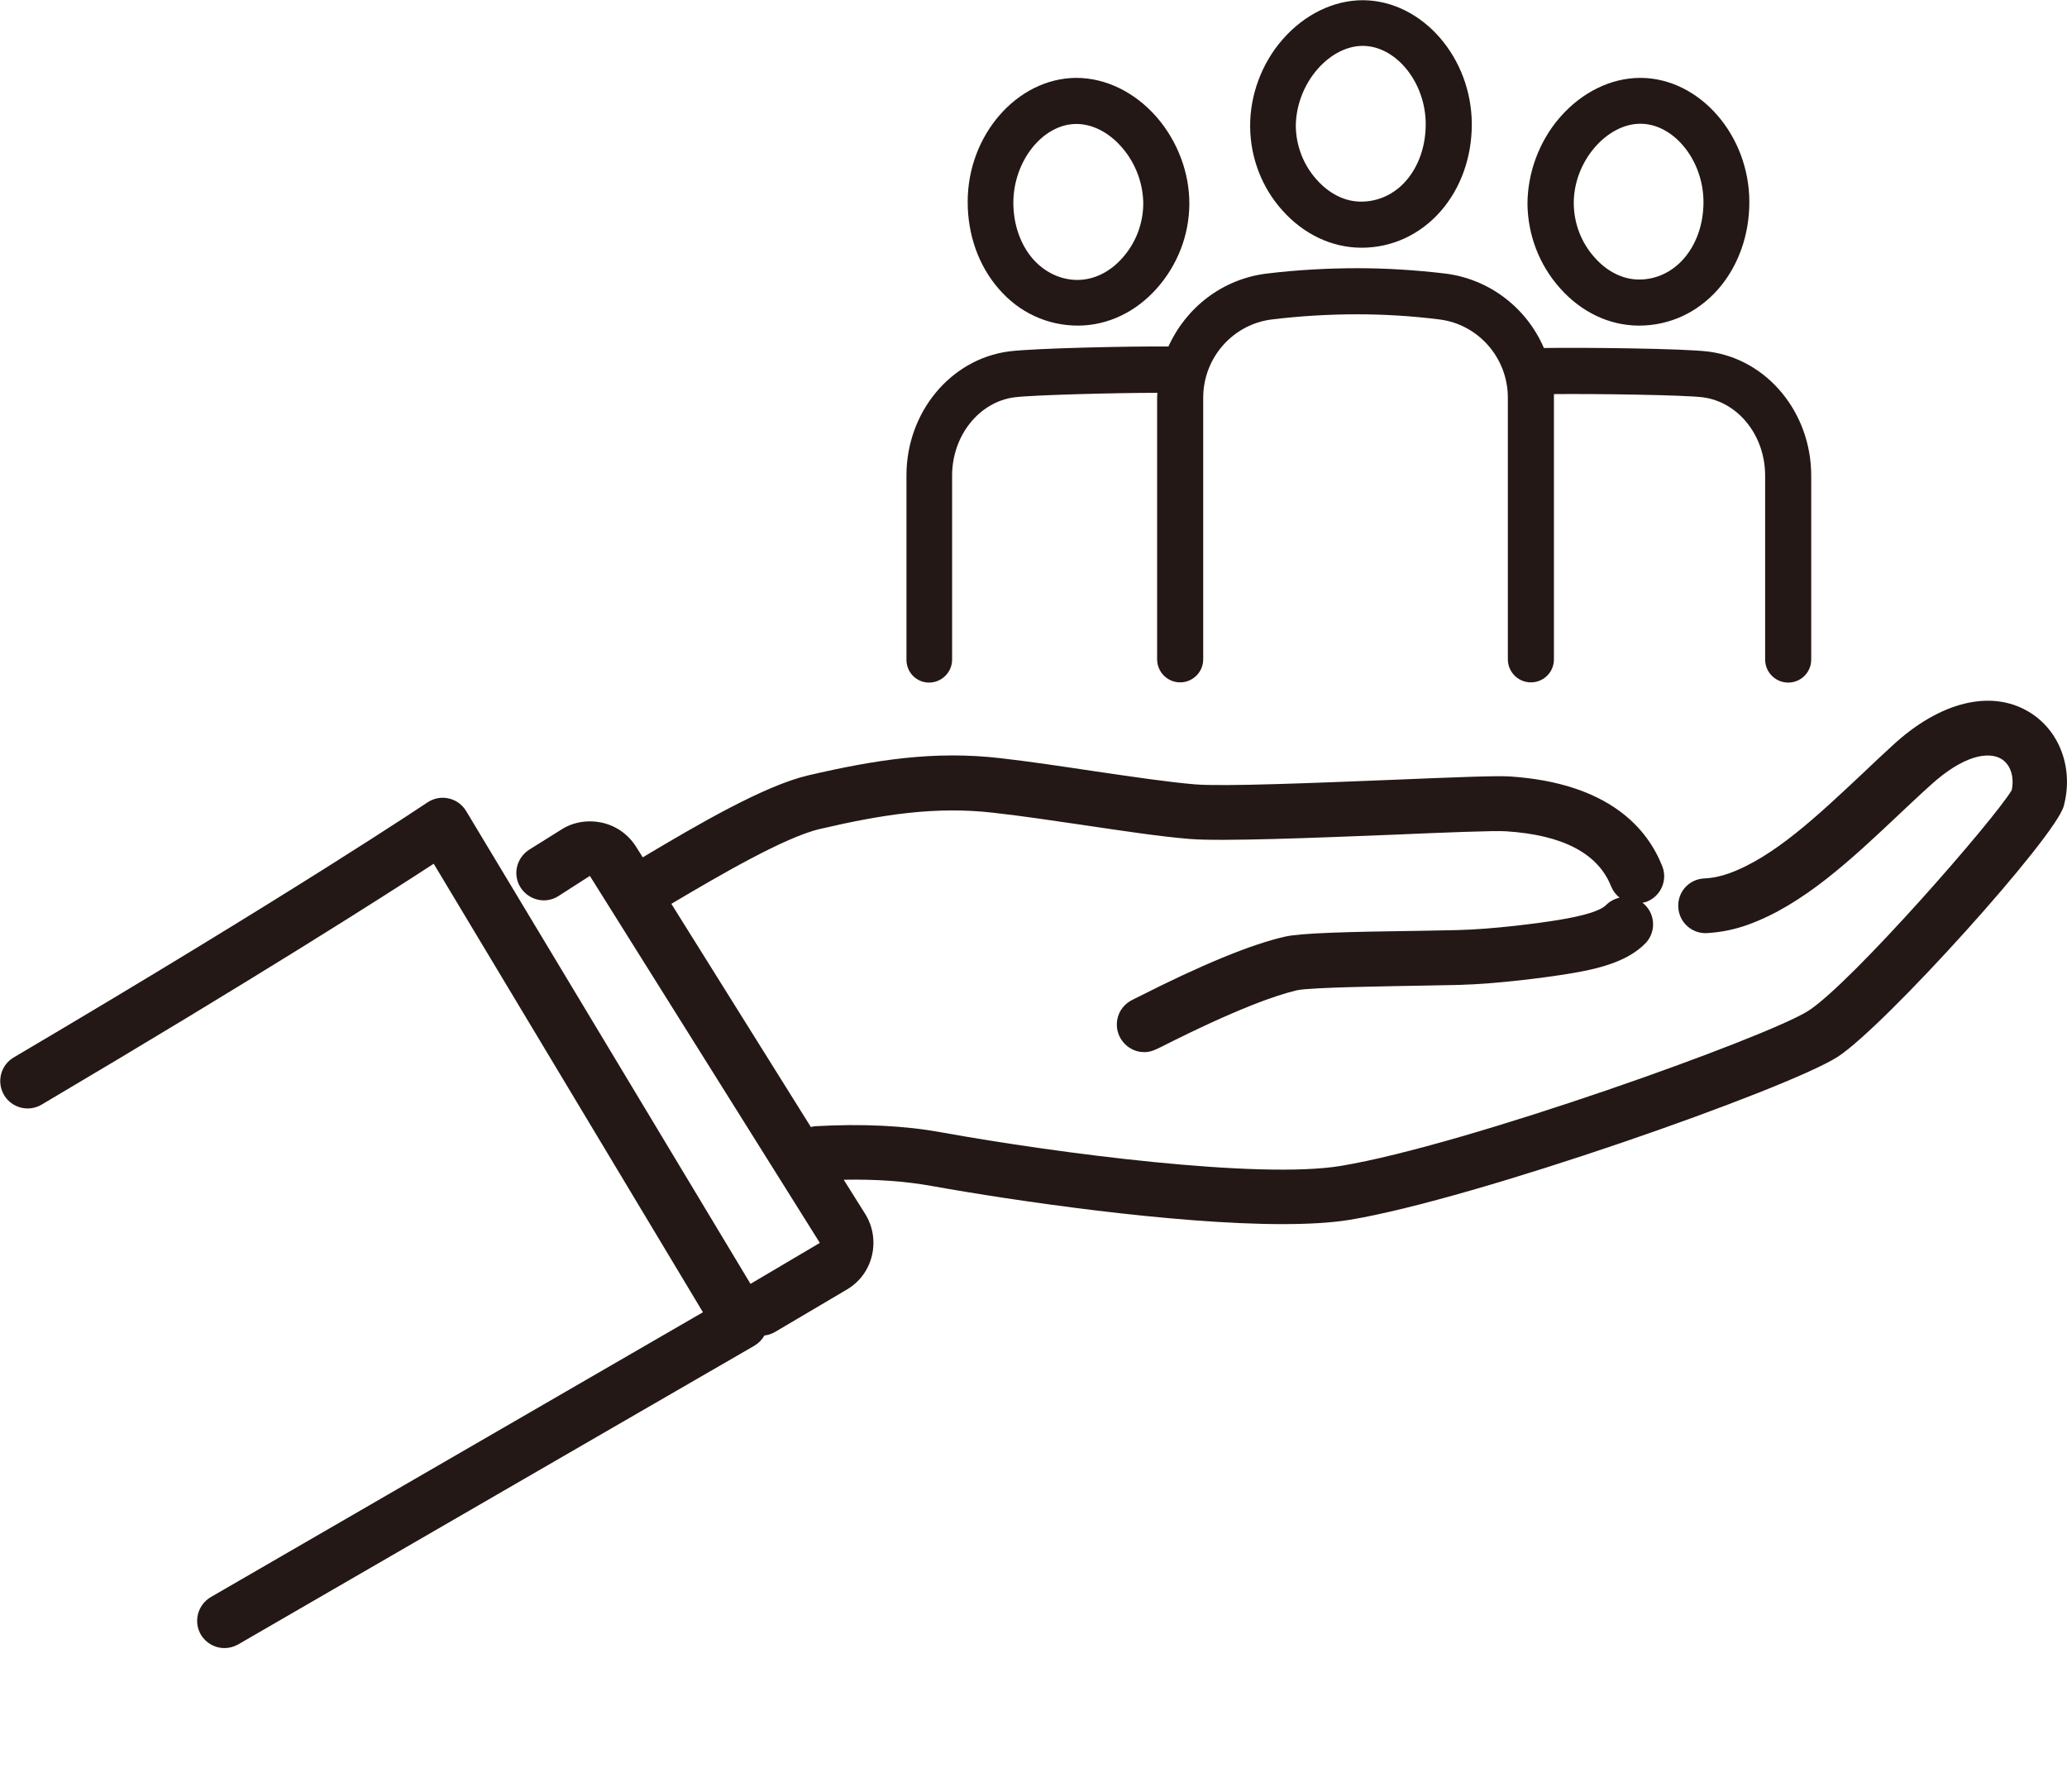
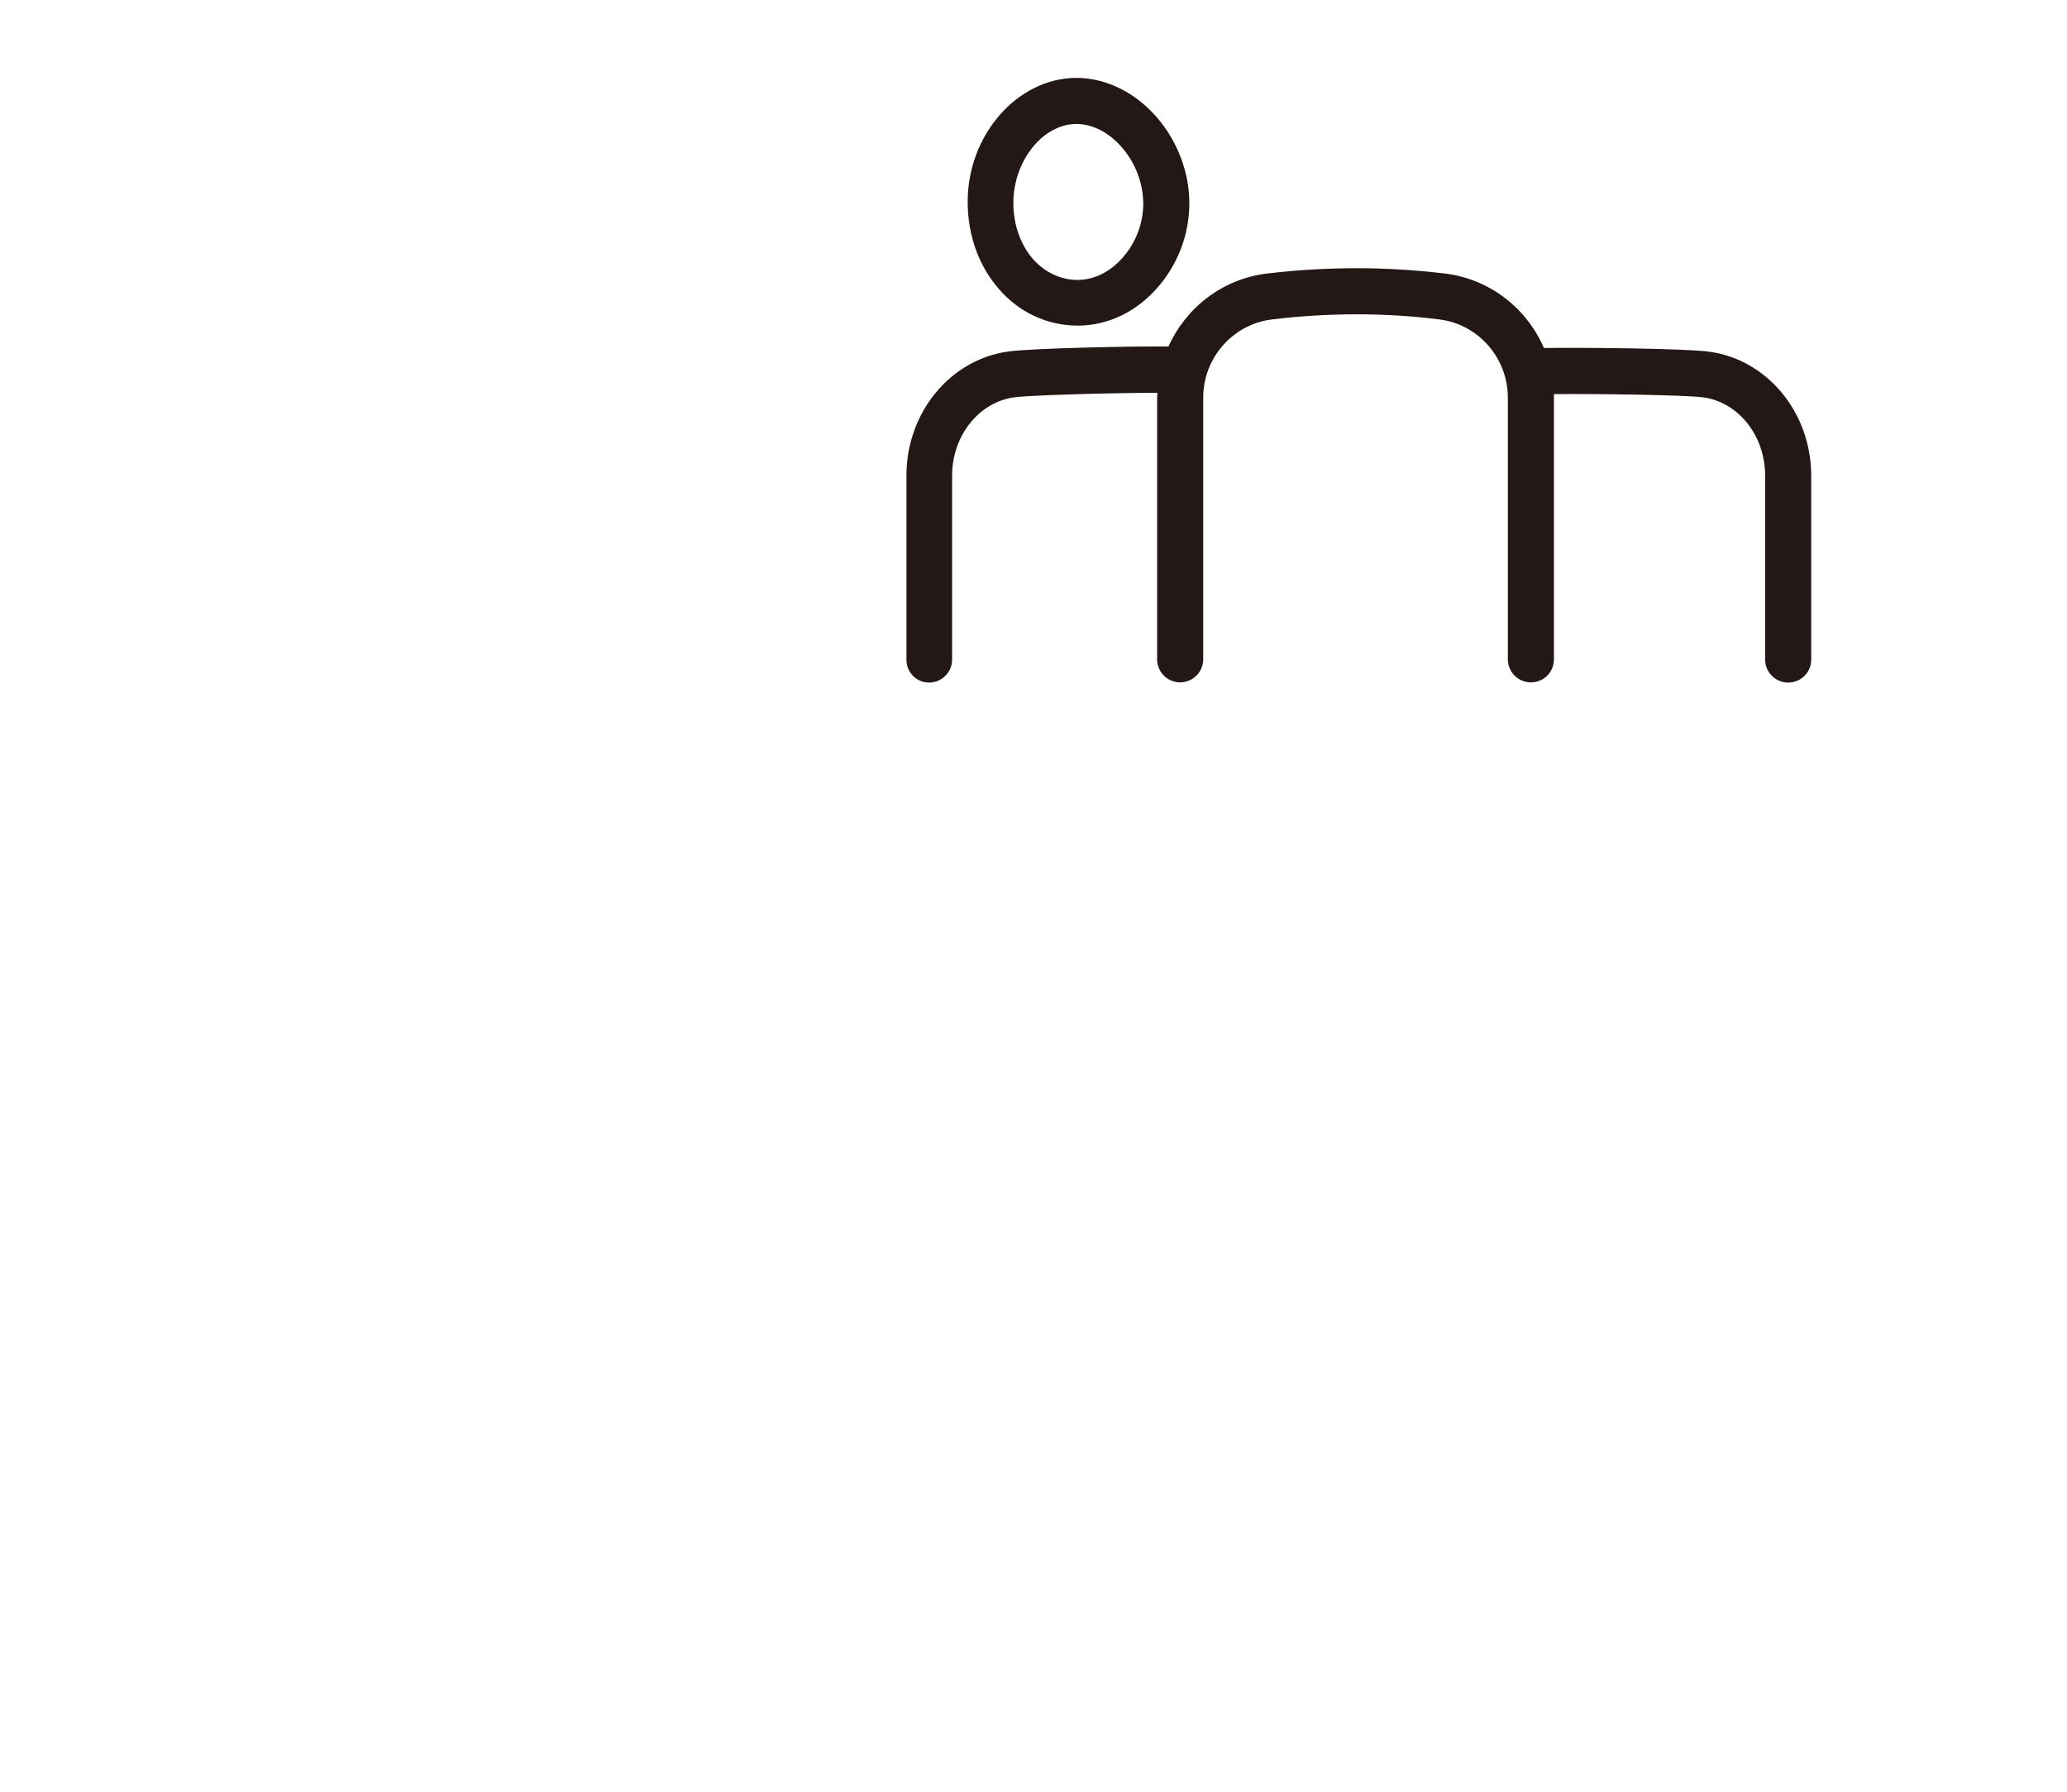
<svg xmlns="http://www.w3.org/2000/svg" version="1.1" id="レイヤー_1" x="0px" y="0px" viewBox="0 0 96.89 83.99" style="enable-background:new 0 0 96.89 83.99;" xml:space="preserve">
  <style type="text/css">
	.st0{fill:#231815;}
</style>
  <g>
-     <path class="st0" d="M63.8,11.61c0,0,0.02,0,0.02,0c1.43,0,2.75-0.61,3.72-1.72c0.93-1.07,1.45-2.51,1.45-4.06   c0-3.13-2.32-5.79-5.08-5.82h-0.03c-1.37,0-2.74,0.67-3.76,1.84c0,0,0,0,0,0c-0.98,1.12-1.53,2.61-1.52,4.08   c0.01,1.45,0.54,2.85,1.51,3.93C61.11,10.98,62.42,11.6,63.8,11.61z M61.75,3.25c0.61-0.7,1.38-1.1,2.13-1.1h0.02   c1.56,0.02,2.93,1.73,2.93,3.67c0,1.03-0.33,1.97-0.92,2.65c-0.55,0.63-1.3,0.98-2.11,0.98c-0.76,0-1.5-0.37-2.09-1.04   c-0.62-0.69-0.96-1.59-0.97-2.51C60.75,4.95,61.11,3.99,61.75,3.25z" />
-     <path class="st0" d="M73.12,13.5c1,1.13,2.31,1.75,3.68,1.76c0,0,0.02,0,0.03,0c1.43,0,2.75-0.61,3.72-1.72   C81.48,12.47,82,11.02,82,9.47c0-3.13-2.32-5.79-5.07-5.82l-0.04,0c-1.37,0-2.74,0.67-3.76,1.84l0,0   c-0.98,1.12-1.53,2.61-1.53,4.08C71.62,11.02,72.15,12.41,73.12,13.5z M74.76,6.9C74.76,6.9,74.76,6.9,74.76,6.9   c0.61-0.7,1.38-1.1,2.13-1.1l0.03,0c1.56,0.02,2.93,1.73,2.93,3.67c0,1.03-0.33,1.97-0.92,2.65c-0.55,0.63-1.3,0.98-2.08,0.98   c0,0-0.02,0-0.02,0c-0.76,0-1.5-0.37-2.09-1.04c-0.62-0.69-0.96-1.59-0.97-2.51C73.76,8.6,74.12,7.64,74.76,6.9z" />
    <path class="st0" d="M50.53,15.26c0,0,0.02,0,0.02,0c1.38-0.01,2.69-0.63,3.69-1.76c0.96-1.09,1.5-2.48,1.51-3.93c0,0,0,0,0,0   c0.01-1.47-0.55-2.95-1.53-4.08c-1.02-1.17-2.39-1.84-3.77-1.84l-0.03,0c-2.75,0.03-5.07,2.69-5.06,5.82   c0,1.55,0.52,2.99,1.45,4.06C47.77,14.65,49.1,15.26,50.53,15.26z M50.44,5.81l0.02,0c0.75,0,1.53,0.4,2.13,1.1   c0.64,0.73,1,1.7,1,2.65c-0.01,0.93-0.35,1.82-0.97,2.52c-0.59,0.67-1.33,1.03-2.1,1.04c-0.8,0-1.54-0.35-2.1-0.98   c-0.59-0.68-0.92-1.62-0.92-2.65C47.51,7.54,48.88,5.82,50.44,5.81z" />
    <path class="st0" d="M43.55,31.99c0.59,0,1.08-0.48,1.08-1.08v-8.62c0-1.87,1.26-3.45,2.92-3.67c0.88-0.11,4.77-0.21,6.7-0.21   c0,0.08-0.01,0.16-0.01,0.23V30.9c0,0.59,0.48,1.08,1.08,1.08c0.59,0,1.08-0.48,1.08-1.08V18.64c0-1.87,1.39-3.45,3.23-3.67   c1.32-0.16,2.65-0.24,3.99-0.24c1.28,0,2.57,0.08,3.84,0.24c1.83,0.22,3.22,1.8,3.22,3.67V30.9c0,0.59,0.48,1.08,1.08,1.08   s1.08-0.48,1.08-1.08V18.64c0-0.06,0-0.12,0-0.17c1.98-0.02,6.1,0.04,6.98,0.15c1.67,0.22,2.92,1.8,2.92,3.67v8.62   c0,0.59,0.48,1.08,1.08,1.08s1.08-0.48,1.08-1.08v-8.62c0-2.95-2.06-5.45-4.8-5.81c-1.12-0.15-5.98-0.2-7.73-0.17   c-0.8-1.86-2.53-3.23-4.63-3.49c-1.35-0.16-2.73-0.25-4.1-0.25c-1.41,0-2.85,0.08-4.25,0.25c-2.09,0.25-3.8,1.6-4.62,3.42   c-1.72-0.02-6.36,0.08-7.48,0.23c-2.73,0.36-4.8,2.85-4.8,5.81v8.62C42.48,31.51,42.96,31.99,43.55,31.99z" />
-     <path class="st0" d="M95.1,33.36c-1.77-1.06-4.16-0.48-6.38,1.57c-0.48,0.44-0.94,0.87-1.4,1.31c-2.16,2.03-4.19,3.94-6.27,4.69   c-0.39,0.14-0.76,0.22-1.18,0.24c-0.71,0.04-1.25,0.65-1.2,1.36c0.04,0.71,0.66,1.25,1.36,1.2c0.66-0.04,1.29-0.17,1.9-0.39   c2.58-0.93,4.81-3.02,7.16-5.24c0.45-0.42,0.91-0.86,1.38-1.28c1.58-1.45,2.75-1.6,3.33-1.26c0.44,0.26,0.63,0.84,0.5,1.47   c-0.8,1.36-7.51,9.04-9.53,10.34c-1.93,1.24-16.05,6.3-21.91,7.27c-3.83,0.64-13.3-0.59-18.73-1.57c-1.74-0.32-3.72-0.41-5.88-0.29   c-0.08,0-0.16,0.02-0.24,0.04l-6.54-10.46c2.21-1.31,5.32-3.13,6.97-3.51c2.92-0.68,5.42-1.07,8.12-0.76   c1.36,0.15,2.86,0.38,4.31,0.59c1.82,0.27,3.54,0.53,4.91,0.64c1.49,0.12,5.76-0.05,9.52-0.2c2.35-0.1,4.77-0.2,5.3-0.16   c2.66,0.17,4.31,1.04,4.92,2.58c0.09,0.22,0.23,0.4,0.4,0.53c-0.23,0.05-0.46,0.17-0.64,0.35c-0.26,0.26-0.99,0.49-2.19,0.69   c-0.98,0.16-3.08,0.44-4.78,0.48c-0.35,0.01-0.88,0.02-1.51,0.03c-3.79,0.05-5.85,0.11-6.58,0.28c-1.58,0.36-3.91,1.32-6.92,2.85   c-0.08,0.04-0.14,0.07-0.18,0.09c-0.38,0.17-0.68,0.52-0.75,0.96c-0.12,0.7,0.35,1.36,1.04,1.49c0.08,0.01,0.16,0.02,0.23,0.02   c0.3,0,0.52-0.11,0.82-0.26c3.52-1.78,5.39-2.42,6.34-2.64c0.62-0.14,4.42-0.19,6.04-0.22c0.64-0.01,1.19-0.02,1.54-0.03   c1.84-0.05,4.09-0.35,5.13-0.52c1.37-0.22,2.75-0.55,3.61-1.42c0.5-0.51,0.49-1.32-0.02-1.82c-0.03-0.03-0.07-0.06-0.11-0.09   c0.07-0.01,0.13-0.03,0.2-0.05c0.66-0.26,0.99-1,0.73-1.66c-0.69-1.75-2.48-3.9-7.14-4.21c-0.63-0.04-2.44,0.03-5.57,0.16   c-3.5,0.14-7.87,0.32-9.2,0.21c-1.29-0.11-2.96-0.36-4.74-0.62c-1.47-0.22-3-0.45-4.4-0.61c-3.07-0.35-5.81,0.07-8.99,0.81   c-2.05,0.48-5.17,2.3-7.75,3.84l-0.31-0.49c-0.37-0.59-0.95-1-1.63-1.14c-0.68-0.14-1.37-0.01-1.91,0.35l-1.47,0.92   c-0.6,0.38-0.79,1.17-0.41,1.77c0.38,0.6,1.17,0.79,1.77,0.41l1.48-0.95l10.78,17.2l-3.25,1.92L21.85,38.01   c-0.18-0.3-0.48-0.52-0.82-0.59c-0.34-0.08-0.7-0.01-1,0.19c-0.06,0.04-6.2,4.17-19.39,11.95c-0.61,0.36-0.81,1.15-0.45,1.76   c0.36,0.61,1.15,0.81,1.76,0.45C12,45.83,18,42,20.33,40.48L32.95,61.5c-3.06,1.77-12,6.94-23.07,13.35   c-0.61,0.36-0.82,1.14-0.47,1.75c0.24,0.41,0.67,0.64,1.11,0.64c0.22,0,0.44-0.06,0.64-0.17c13.73-7.95,24.2-14,24.2-14   c0.2-0.12,0.36-0.28,0.47-0.48c0.17-0.02,0.33-0.07,0.49-0.16l3.37-1.99c0.6-0.35,1.02-0.92,1.18-1.59   c0.16-0.67,0.05-1.37-0.31-1.95l-1.01-1.61c1.5-0.03,2.88,0.07,4.11,0.29c3.89,0.7,11.36,1.79,16.45,1.79   c1.21,0,2.29-0.06,3.15-0.2c5.89-0.97,20.55-6.14,22.88-7.64c2.2-1.42,10.23-10.32,10.6-11.76C97.21,36,96.54,34.22,95.1,33.36z" />
  </g>
</svg>